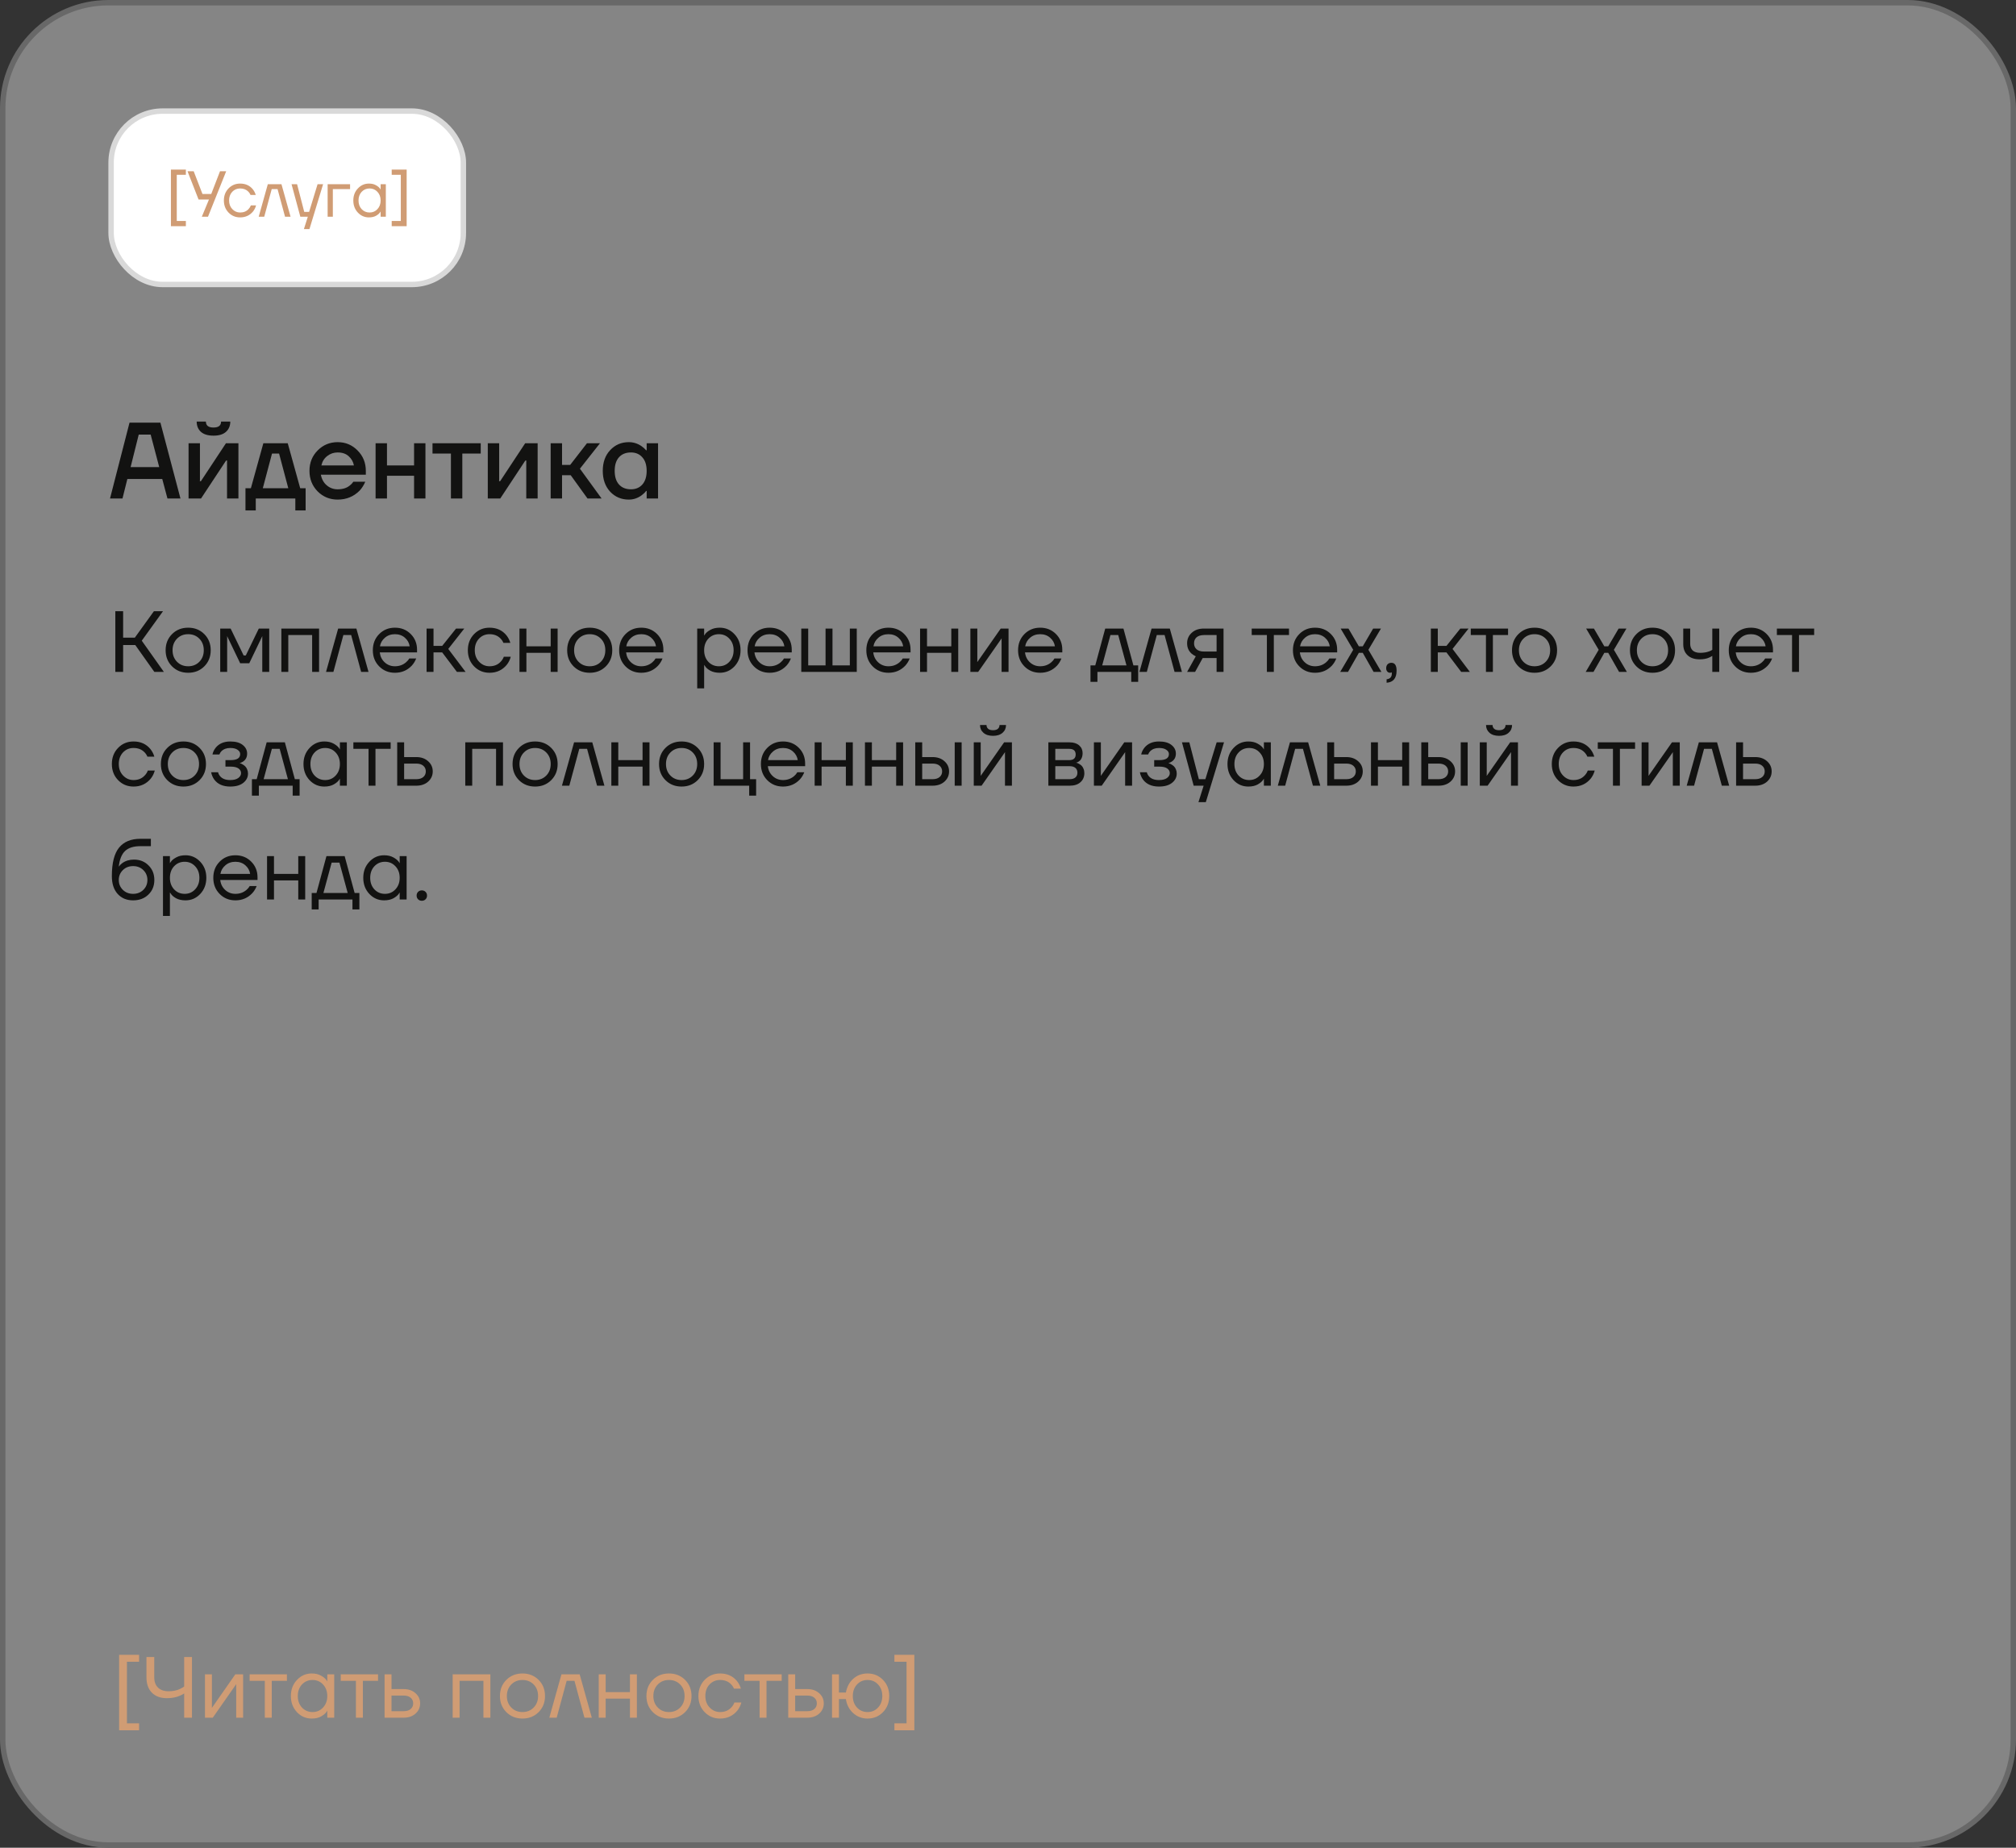
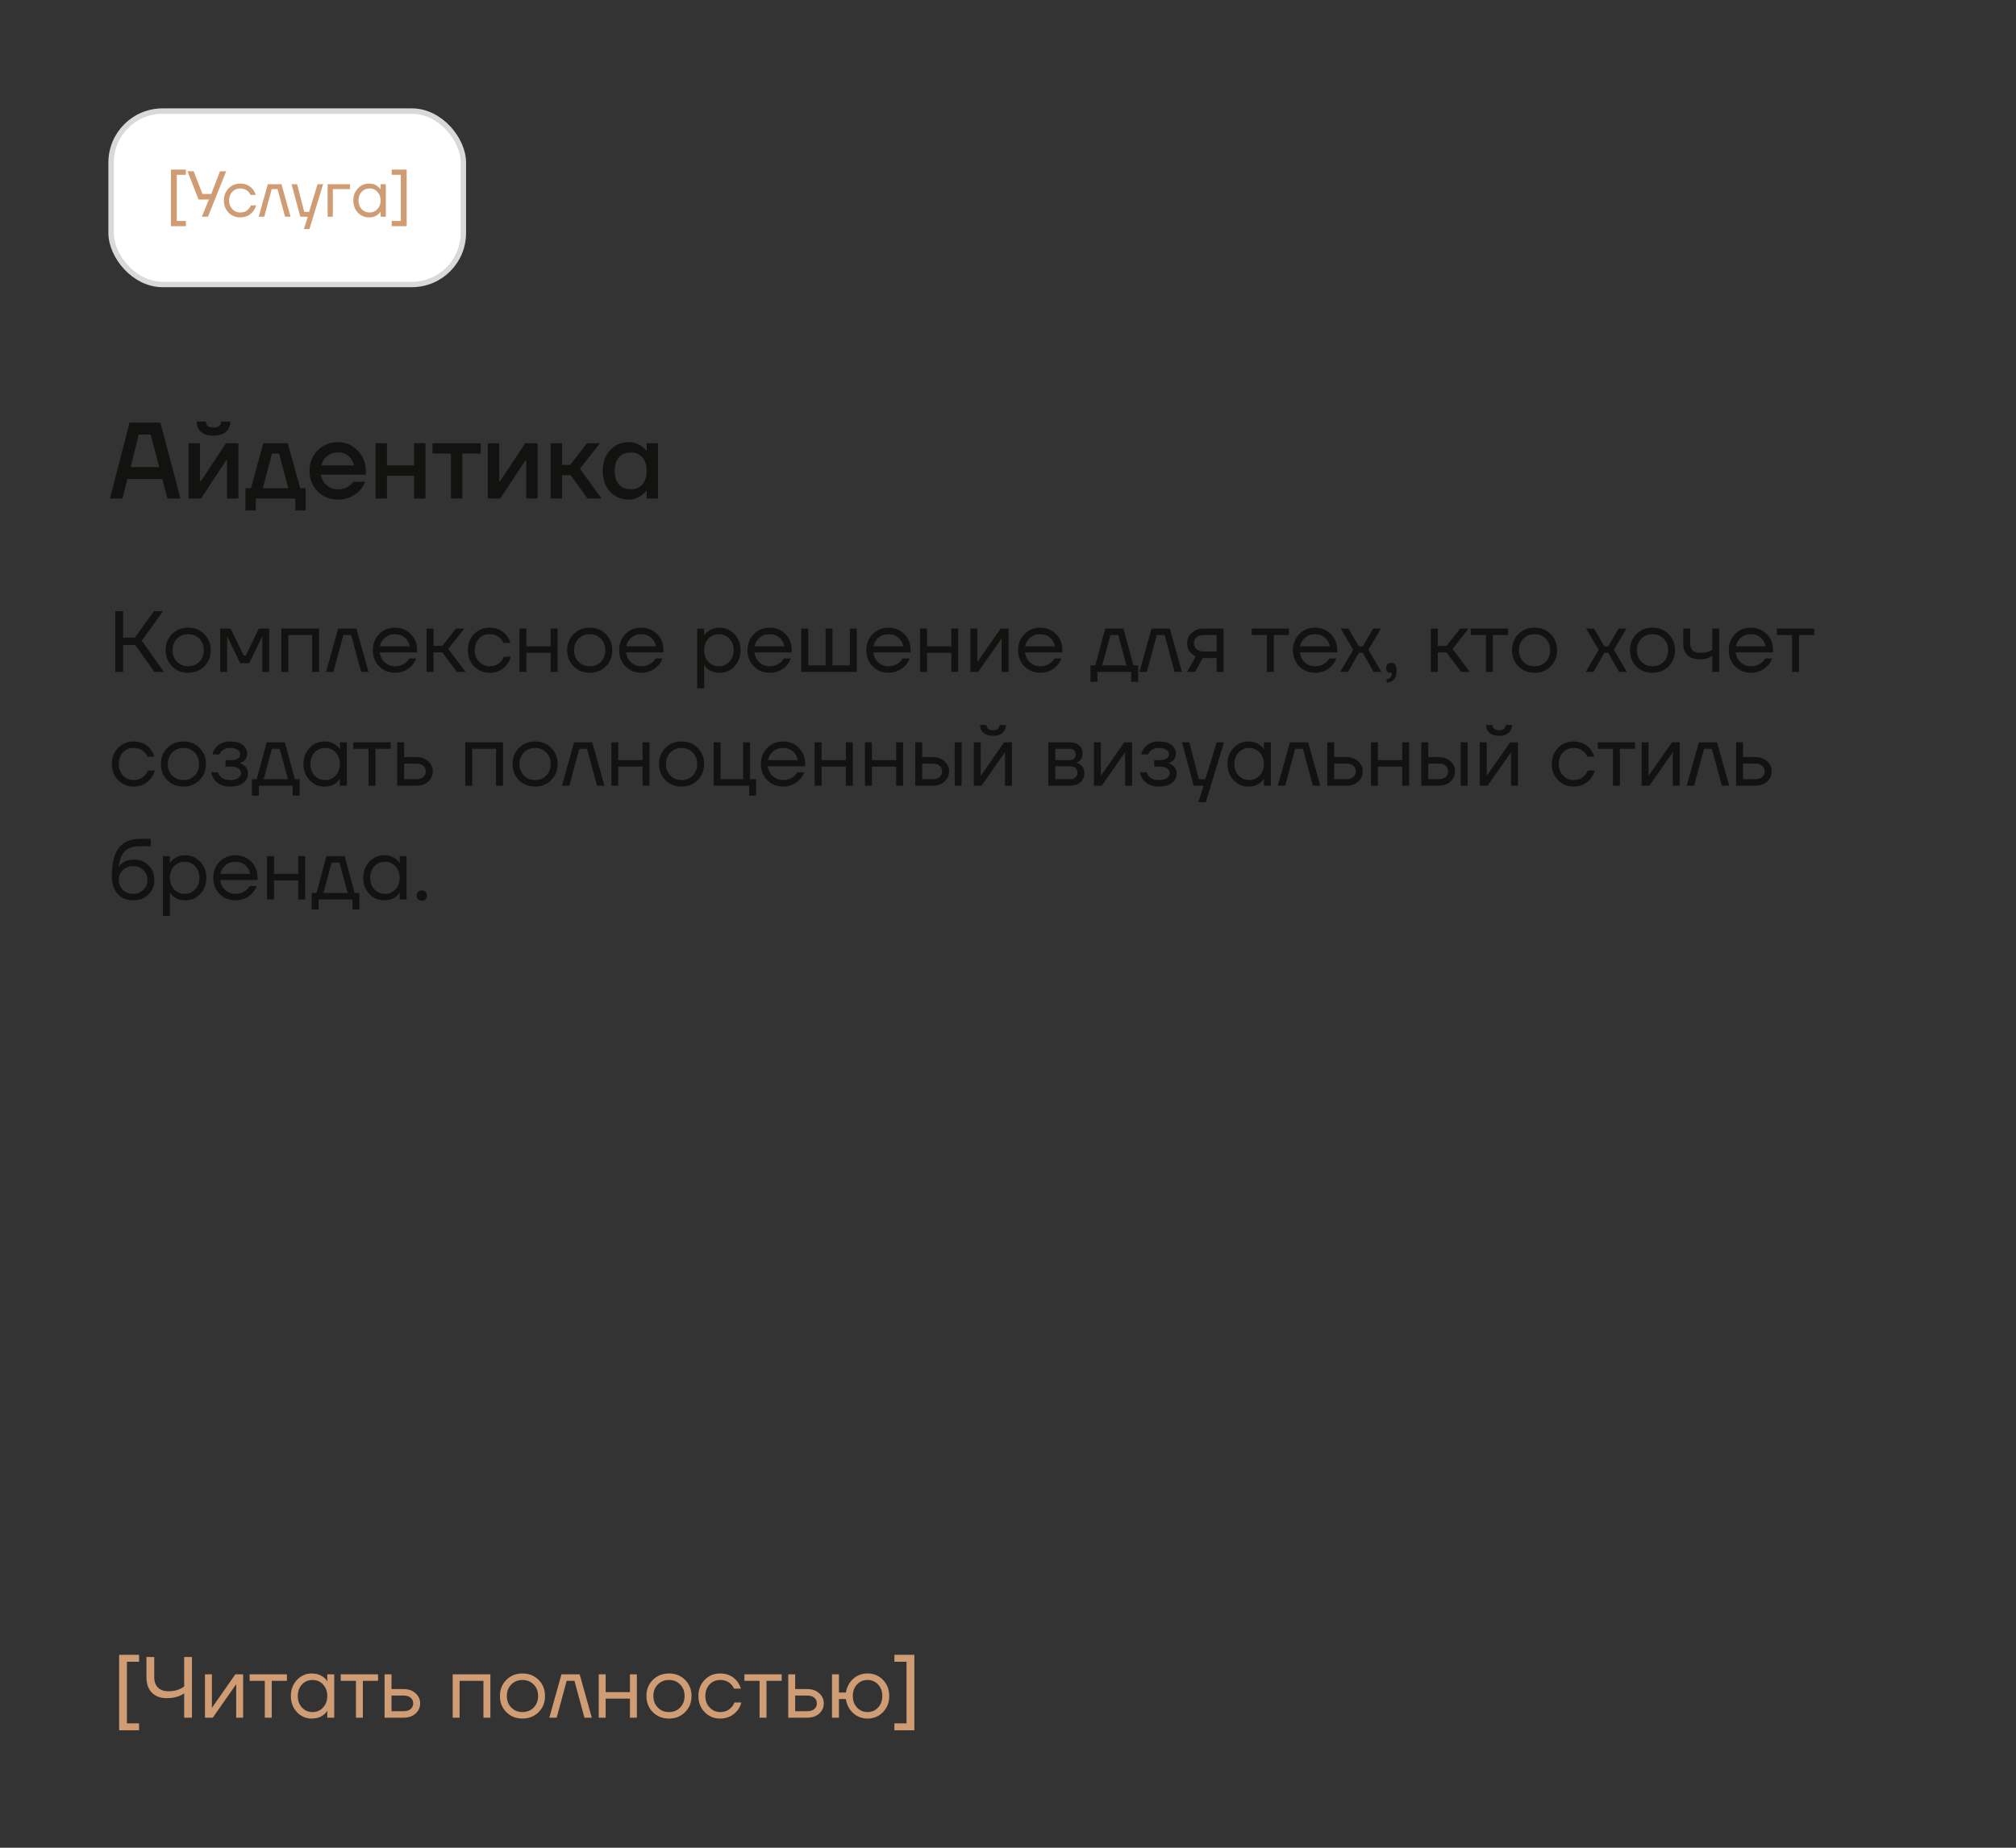
<svg xmlns="http://www.w3.org/2000/svg" width="372" height="341" viewBox="0 0 372 341" fill="none">
  <rect x="0" y="0" width="372" height="341" fill="#333333" stroke="none" />
-   <rect x="0.5" y="0.5" width="371" height="340" rx="19.5" fill="#D9D9D9" fill-opacity="0.5" />
-   <rect x="0.5" y="0.5" width="371" height="340" rx="19.5" stroke="#686868" />
  <rect x="20.5" y="20.5" width="65" height="32" rx="9.5" fill="white" />
  <rect x="20.5" y="20.5" width="65" height="32" rx="9.5" stroke="#D9D9D9" />
  <path d="M31.538 41.74V31.3H34.298V32.26H32.618V40.78H34.298V41.74H31.538ZM34.599 31.6H35.739L37.359 35.8H38.979L40.599 31.6H41.739L38.379 40H37.239L38.559 36.82H36.639L34.599 31.6ZM42.176 39.232C41.6 38.64 41.312 37.896 41.312 37C41.312 36.104 41.6 35.36 42.176 34.768C42.752 34.176 43.464 33.88 44.312 33.88C45.296 33.88 46.076 34.232 46.652 34.936C46.9 35.248 47.08 35.596 47.192 35.98H46.232C46.144 35.764 46.012 35.564 45.836 35.38C45.452 34.98 44.944 34.78 44.312 34.78C43.728 34.78 43.24 34.988 42.848 35.404C42.464 35.82 42.272 36.352 42.272 37C42.272 37.648 42.472 38.18 42.872 38.596C43.272 39.012 43.752 39.22 44.312 39.22C44.968 39.22 45.492 39 45.884 38.56C46.06 38.376 46.196 38.156 46.292 37.9H47.252C47.148 38.308 46.964 38.68 46.7 39.016C46.092 39.752 45.296 40.12 44.312 40.12C43.464 40.12 42.752 39.824 42.176 39.232ZM47.737 40L49.417 34H51.937L53.617 40H52.597L51.217 34.9H50.137L48.757 40H47.737ZM53.799 34H54.819L56.139 39.1H57.039L58.599 34H59.619L57.099 42.28H56.079L56.799 40H55.419L53.799 34ZM60.457 40V34H64.597V34.9H61.417V40H60.457ZM66.035 39.232C65.475 38.632 65.195 37.888 65.195 37C65.195 36.112 65.475 35.372 66.035 34.78C66.595 34.18 67.275 33.88 68.075 33.88C68.579 33.88 69.003 33.976 69.347 34.168C69.699 34.36 69.955 34.568 70.115 34.792L70.223 34.972H70.235V34H71.195V40H70.235V39.04H70.223L70.115 39.208C69.971 39.424 69.723 39.632 69.371 39.832C69.019 40.024 68.587 40.12 68.075 40.12C67.275 40.12 66.595 39.824 66.035 39.232ZM66.731 35.404C66.347 35.82 66.155 36.352 66.155 37C66.155 37.648 66.347 38.18 66.731 38.596C67.123 39.012 67.611 39.22 68.195 39.22C68.779 39.22 69.263 39.012 69.647 38.596C70.039 38.18 70.235 37.648 70.235 37C70.235 36.352 70.039 35.82 69.647 35.404C69.263 34.988 68.779 34.78 68.195 34.78C67.611 34.78 67.123 34.988 66.731 35.404ZM72.279 41.74V40.78H73.959V32.26H72.279V31.3H75.039V41.74H72.279Z" fill="#D09C74" />
  <path d="M20.3 92L23.9 78H29.6L33.3 92H30.9L29.94 88.4H23.5L22.6 92H20.3ZM24.1 86.2H29.38L27.8 80.2H25.6L24.1 86.2ZM34.794 92V81.8H36.894V88.6L36.874 88.8H37.074L41.694 81.8H43.994V92H41.894V85.2L41.914 85H41.714L37.094 92H34.794ZM36.294 77.8H37.994C37.994 78.533 38.46 78.9 39.394 78.9C40.327 78.9 40.794 78.533 40.794 77.8H42.494C42.494 78.587 42.227 79.22 41.694 79.7C41.174 80.167 40.407 80.4 39.394 80.4C38.38 80.4 37.607 80.167 37.074 79.7C36.554 79.22 36.294 78.587 36.294 77.8ZM45.295 94.2V90.1H46.295L48.595 81.8H53.095L55.395 90.1H56.395V94.2H54.495V92H47.195V94.2H45.295ZM48.495 90.1H53.195L51.495 83.7H50.195L48.495 90.1ZM58.604 90.68C57.604 89.653 57.104 88.393 57.104 86.9C57.104 85.407 57.604 84.153 58.604 83.14C59.617 82.113 60.851 81.6 62.304 81.6C63.757 81.6 64.984 82.113 65.984 83.14C66.997 84.153 67.504 85.407 67.504 86.9V87.6H59.204C59.364 88.44 59.731 89.1 60.304 89.58C60.877 90.06 61.544 90.3 62.304 90.3C63.237 90.3 63.984 90.067 64.544 89.6C64.797 89.413 65.017 89.18 65.204 88.9H67.404C67.124 89.553 66.771 90.107 66.344 90.56C65.251 91.653 63.904 92.2 62.304 92.2C60.851 92.2 59.617 91.693 58.604 90.68ZM59.304 85.9H65.304C65.184 85.233 64.864 84.667 64.344 84.2C63.837 83.733 63.157 83.5 62.304 83.5C61.584 83.5 60.944 83.72 60.384 84.16C59.824 84.587 59.464 85.167 59.304 85.9ZM69.305 92V81.8H71.406V85.9H76.406V81.8H78.505V92H76.406V87.8H71.406V92H69.305ZM79.807 83.7V81.8H88.707V83.7H85.307V92H83.207V83.7H79.807ZM90.009 92V81.8H92.109V88.6L92.089 88.8H92.289L96.909 81.8H99.209V92H97.109V85.2L97.129 85H96.929L92.309 92H90.009ZM101.61 92V81.8H103.71V85.8H105.21L108.31 81.8H110.71L107.01 86.5L111.01 92H108.41L105.31 87.7H103.71V92H101.61ZM112.585 90.74C111.678 89.753 111.225 88.473 111.225 86.9C111.225 85.327 111.678 84.053 112.585 83.08C113.505 82.093 114.652 81.6 116.025 81.6C116.892 81.6 117.685 81.853 118.405 82.36C118.712 82.573 118.985 82.82 119.225 83.1H119.325V81.8H121.425V92H119.325V90.6H119.225C119.025 90.88 118.752 91.147 118.405 91.4C117.685 91.933 116.892 92.2 116.025 92.2C114.652 92.2 113.505 91.713 112.585 90.74ZM114.225 84.38C113.692 84.967 113.425 85.807 113.425 86.9C113.425 87.993 113.692 88.833 114.225 89.42C114.758 90.007 115.492 90.3 116.425 90.3C117.305 90.3 118.005 90.007 118.525 89.42C119.058 88.82 119.325 87.98 119.325 86.9C119.325 85.82 119.058 84.987 118.525 84.4C118.005 83.8 117.305 83.5 116.425 83.5C115.492 83.5 114.758 83.793 114.225 84.38Z" fill="#121211" />
  <path d="M21.28 124V112.8H22.72V117.68H24.88L28.4 112.8H30.08L26.16 118.24L30.24 124H28.48L24.96 119.04H22.72V124H21.28ZM31.746 122.976C30.956 122.187 30.562 121.195 30.562 120C30.562 118.805 30.956 117.813 31.746 117.024C32.535 116.235 33.527 115.84 34.722 115.84C35.916 115.84 36.908 116.235 37.698 117.024C38.487 117.813 38.882 118.805 38.882 120C38.882 121.195 38.487 122.187 37.698 122.976C36.908 123.765 35.916 124.16 34.722 124.16C33.527 124.16 32.535 123.765 31.746 122.976ZM32.658 117.872C32.114 118.427 31.842 119.136 31.842 120C31.842 120.864 32.114 121.573 32.658 122.128C33.202 122.683 33.89 122.96 34.722 122.96C35.554 122.96 36.242 122.683 36.786 122.128C37.33 121.573 37.602 120.864 37.602 120C37.602 119.136 37.33 118.427 36.786 117.872C36.242 117.317 35.554 117.04 34.722 117.04C33.89 117.04 33.202 117.317 32.658 117.872ZM40.636 124V116H42.556L44.956 120.96H45.356L47.756 116H49.676V124H48.396V117.6L48.412 117.44H48.38L45.996 122.4H44.316L41.932 117.44H41.9L41.916 117.6V124H40.636ZM51.917 124V116H58.877V124H57.597V117.2H53.197V124H51.917ZM60.16 124L62.4 116H65.76L68 124H66.64L64.8 117.2H63.36L61.52 124H60.16ZM69.964 122.976C69.186 122.187 68.796 121.195 68.796 120C68.796 118.805 69.186 117.813 69.964 117.024C70.743 116.235 71.714 115.84 72.876 115.84C74.039 115.84 75.01 116.229 75.788 117.008C76.567 117.787 76.956 118.757 76.956 119.92V120.4H70.076C70.162 121.147 70.466 121.76 70.988 122.24C71.511 122.72 72.14 122.96 72.876 122.96C73.666 122.96 74.343 122.72 74.908 122.24C75.164 122.027 75.367 121.787 75.516 121.52H76.796C76.604 122.021 76.332 122.464 75.98 122.848C75.148 123.723 74.114 124.16 72.876 124.16C71.714 124.16 70.743 123.765 69.964 122.976ZM70.108 119.28H75.596C75.5 118.651 75.207 118.123 74.716 117.696C74.226 117.259 73.612 117.04 72.876 117.04C72.14 117.04 71.522 117.259 71.02 117.696C70.519 118.123 70.215 118.651 70.108 119.28ZM78.714 124V116H79.994V119.2H81.594L84.154 116H85.674L82.714 119.76L85.914 124H84.314L81.594 120.4H79.994V124H78.714ZM87.48 122.976C86.712 122.187 86.328 121.195 86.328 120C86.328 118.805 86.712 117.813 87.48 117.024C88.248 116.235 89.197 115.84 90.328 115.84C91.639 115.84 92.68 116.309 93.448 117.248C93.778 117.664 94.018 118.128 94.168 118.64H92.888C92.77 118.352 92.594 118.085 92.359 117.84C91.847 117.307 91.17 117.04 90.328 117.04C89.549 117.04 88.898 117.317 88.376 117.872C87.864 118.427 87.608 119.136 87.608 120C87.608 120.864 87.874 121.573 88.407 122.128C88.941 122.683 89.581 122.96 90.328 122.96C91.202 122.96 91.901 122.667 92.424 122.08C92.658 121.835 92.84 121.541 92.968 121.2H94.248C94.109 121.744 93.864 122.24 93.511 122.688C92.701 123.669 91.639 124.16 90.328 124.16C89.197 124.16 88.248 123.765 87.48 122.976ZM95.854 124V116H97.134V119.28H101.614V116H102.894V124H101.614V120.48H97.134V124H95.854ZM105.84 122.976C105.05 122.187 104.656 121.195 104.656 120C104.656 118.805 105.05 117.813 105.84 117.024C106.629 116.235 107.621 115.84 108.816 115.84C110.01 115.84 111.002 116.235 111.792 117.024C112.581 117.813 112.976 118.805 112.976 120C112.976 121.195 112.581 122.187 111.792 122.976C111.002 123.765 110.01 124.16 108.816 124.16C107.621 124.16 106.629 123.765 105.84 122.976ZM106.752 117.872C106.208 118.427 105.936 119.136 105.936 120C105.936 120.864 106.208 121.573 106.752 122.128C107.296 122.683 107.984 122.96 108.816 122.96C109.648 122.96 110.336 122.683 110.88 122.128C111.424 121.573 111.696 120.864 111.696 120C111.696 119.136 111.424 118.427 110.88 117.872C110.336 117.317 109.648 117.04 108.816 117.04C107.984 117.04 107.296 117.317 106.752 117.872ZM115.417 122.976C114.639 122.187 114.249 121.195 114.249 120C114.249 118.805 114.639 117.813 115.417 117.024C116.196 116.235 117.167 115.84 118.329 115.84C119.492 115.84 120.463 116.229 121.241 117.008C122.02 117.787 122.409 118.757 122.409 119.92V120.4H115.529C115.615 121.147 115.919 121.76 116.441 122.24C116.964 122.72 117.593 122.96 118.329 122.96C119.119 122.96 119.796 122.72 120.361 122.24C120.617 122.027 120.82 121.787 120.969 121.52H122.249C122.057 122.021 121.785 122.464 121.433 122.848C120.601 123.723 119.567 124.16 118.329 124.16C117.167 124.16 116.196 123.765 115.417 122.976ZM115.561 119.28H121.049C120.953 118.651 120.66 118.123 120.169 117.696C119.679 117.259 119.065 117.04 118.329 117.04C117.593 117.04 116.975 117.259 116.473 117.696C115.972 118.123 115.668 118.651 115.561 119.28ZM128.651 127.04V116H129.931V117.28H129.947L130.107 117.04C130.289 116.763 130.614 116.496 131.083 116.24C131.553 115.973 132.129 115.84 132.811 115.84C133.878 115.84 134.785 116.24 135.531 117.04C136.278 117.829 136.651 118.816 136.651 120C136.651 121.184 136.278 122.176 135.531 122.976C134.785 123.765 133.878 124.16 132.811 124.16C132.129 124.16 131.547 124.032 131.067 123.776C130.598 123.509 130.278 123.232 130.107 122.944L129.947 122.72H129.931V127.04H128.651ZM130.699 117.872C130.187 118.427 129.931 119.136 129.931 120C129.931 120.864 130.187 121.573 130.699 122.128C131.222 122.683 131.873 122.96 132.651 122.96C133.43 122.96 134.075 122.683 134.587 122.128C135.11 121.573 135.371 120.864 135.371 120C135.371 119.136 135.11 118.427 134.587 117.872C134.075 117.317 133.43 117.04 132.651 117.04C131.873 117.04 131.222 117.317 130.699 117.872ZM139.105 122.976C138.326 122.187 137.937 121.195 137.937 120C137.937 118.805 138.326 117.813 139.105 117.024C139.884 116.235 140.854 115.84 142.017 115.84C143.18 115.84 144.15 116.229 144.929 117.008C145.708 117.787 146.097 118.757 146.097 119.92V120.4H139.217C139.302 121.147 139.606 121.76 140.129 122.24C140.652 122.72 141.281 122.96 142.017 122.96C142.806 122.96 143.484 122.72 144.049 122.24C144.305 122.027 144.508 121.787 144.657 121.52H145.937C145.745 122.021 145.473 122.464 145.121 122.848C144.289 123.723 143.254 124.16 142.017 124.16C140.854 124.16 139.884 123.765 139.105 122.976ZM139.249 119.28H144.737C144.641 118.651 144.348 118.123 143.857 117.696C143.366 117.259 142.753 117.04 142.017 117.04C141.281 117.04 140.662 117.259 140.161 117.696C139.66 118.123 139.356 118.651 139.249 119.28ZM147.854 124V116H149.134V122.8H152.334V116H153.614V122.8H156.814V116H158.094V124H147.854ZM161.027 122.976C160.248 122.187 159.859 121.195 159.859 120C159.859 118.805 160.248 117.813 161.027 117.024C161.805 116.235 162.776 115.84 163.939 115.84C165.101 115.84 166.072 116.229 166.851 117.008C167.629 117.787 168.019 118.757 168.019 119.92V120.4H161.139C161.224 121.147 161.528 121.76 162.051 122.24C162.573 122.72 163.203 122.96 163.939 122.96C164.728 122.96 165.405 122.72 165.971 122.24C166.227 122.027 166.429 121.787 166.579 121.52H167.859C167.667 122.021 167.395 122.464 167.043 122.848C166.211 123.723 165.176 124.16 163.939 124.16C162.776 124.16 161.805 123.765 161.027 122.976ZM161.171 119.28H166.659C166.563 118.651 166.269 118.123 165.779 117.696C165.288 117.259 164.675 117.04 163.939 117.04C163.203 117.04 162.584 117.259 162.083 117.696C161.581 118.123 161.277 118.651 161.171 119.28ZM169.776 124V116H171.056V119.28H175.536V116H176.816V124H175.536V120.48H171.056V124H169.776ZM179.058 124V116H180.338V122L180.322 122.16H180.354L184.658 116H186.098V124H184.818V118L184.834 117.84H184.802L180.498 124H179.058ZM189.027 122.976C188.248 122.187 187.859 121.195 187.859 120C187.859 118.805 188.248 117.813 189.027 117.024C189.805 116.235 190.776 115.84 191.939 115.84C193.101 115.84 194.072 116.229 194.851 117.008C195.629 117.787 196.019 118.757 196.019 119.92V120.4H189.139C189.224 121.147 189.528 121.76 190.051 122.24C190.573 122.72 191.203 122.96 191.939 122.96C192.728 122.96 193.405 122.72 193.971 122.24C194.227 122.027 194.429 121.787 194.579 121.52H195.859C195.667 122.021 195.395 122.464 195.043 122.848C194.211 123.723 193.176 124.16 191.939 124.16C190.776 124.16 189.805 123.765 189.027 122.976ZM189.171 119.28H194.659C194.563 118.651 194.269 118.123 193.779 117.696C193.288 117.259 192.675 117.04 191.939 117.04C191.203 117.04 190.584 117.259 190.083 117.696C189.581 118.123 189.277 118.651 189.171 119.28ZM201.221 125.84V122.8H202.101L203.941 116H207.301L209.141 122.8H210.021V125.84H208.741V124H202.501V125.84H201.221ZM203.381 122.8H207.861L206.341 117.2H204.901L203.381 122.8ZM210.254 124L212.494 116H215.854L218.094 124H216.734L214.894 117.2H213.454L211.614 124H210.254ZM219.05 124L220.65 121.12C220.383 121.003 220.117 120.832 219.85 120.608C219.317 120.117 219.05 119.488 219.05 118.72C219.05 117.941 219.333 117.296 219.898 116.784C220.463 116.261 221.215 116 222.154 116H225.77V124H224.49V121.44H221.93L220.522 124H219.05ZM220.794 117.616C220.485 117.893 220.33 118.261 220.33 118.72C220.33 119.179 220.485 119.547 220.794 119.824C221.114 120.101 221.573 120.24 222.17 120.24H224.49V117.2H222.17C221.573 117.2 221.114 117.339 220.794 117.616ZM230.971 117.2V116H237.851V117.2H235.051V124H233.771V117.2H230.971ZM239.746 122.976C238.967 122.187 238.578 121.195 238.578 120C238.578 118.805 238.967 117.813 239.746 117.024C240.524 116.235 241.495 115.84 242.658 115.84C243.82 115.84 244.791 116.229 245.57 117.008C246.348 117.787 246.738 118.757 246.738 119.92V120.4H239.858C239.943 121.147 240.247 121.76 240.77 122.24C241.292 122.72 241.922 122.96 242.658 122.96C243.447 122.96 244.124 122.72 244.69 122.24C244.946 122.027 245.148 121.787 245.298 121.52H246.578C246.386 122.021 246.114 122.464 245.762 122.848C244.93 123.723 243.895 124.16 242.658 124.16C241.495 124.16 240.524 123.765 239.746 122.976ZM239.89 119.28H245.378C245.282 118.651 244.988 118.123 244.498 117.696C244.007 117.259 243.394 117.04 242.658 117.04C241.922 117.04 241.303 117.259 240.802 117.696C240.3 118.123 239.996 118.651 239.89 119.28ZM247.301 124L249.701 119.92L247.381 116H248.821L250.741 119.28H251.461L253.381 116H254.821L252.501 119.92L254.901 124H253.461L251.461 120.48H250.741L248.741 124H247.301ZM255.783 123.328C255.783 123.019 255.868 122.773 256.039 122.592C256.22 122.411 256.455 122.32 256.743 122.32C257.383 122.32 257.703 122.8 257.703 123.76C257.703 125.168 257.089 125.915 255.863 126V125.36C256.503 125.285 256.823 124.939 256.823 124.32V124.08L256.727 124.128C256.62 124.149 256.545 124.16 256.503 124.16C256.3 124.16 256.129 124.085 255.991 123.936C255.852 123.776 255.783 123.573 255.783 123.328ZM264.026 124V116H265.306V119.2H266.906L269.466 116H270.986L268.026 119.76L271.226 124H269.626L266.906 120.4H265.306V124H264.026ZM271.393 117.2V116H278.273V117.2H275.473V124H274.193V117.2H271.393ZM280.183 122.976C279.394 122.187 278.999 121.195 278.999 120C278.999 118.805 279.394 117.813 280.183 117.024C280.973 116.235 281.965 115.84 283.159 115.84C284.354 115.84 285.346 116.235 286.135 117.024C286.925 117.813 287.319 118.805 287.319 120C287.319 121.195 286.925 122.187 286.135 122.976C285.346 123.765 284.354 124.16 283.159 124.16C281.965 124.16 280.973 123.765 280.183 122.976ZM281.095 117.872C280.551 118.427 280.279 119.136 280.279 120C280.279 120.864 280.551 121.573 281.095 122.128C281.639 122.683 282.327 122.96 283.159 122.96C283.991 122.96 284.679 122.683 285.223 122.128C285.767 121.573 286.039 120.864 286.039 120C286.039 119.136 285.767 118.427 285.223 117.872C284.679 117.317 283.991 117.04 283.159 117.04C282.327 117.04 281.639 117.317 281.095 117.872ZM292.598 124L294.998 119.92L292.678 116H294.118L296.038 119.28H296.758L298.678 116H300.118L297.798 119.92L300.198 124H298.758L296.758 120.48H296.038L294.038 124H292.598ZM301.949 122.976C301.16 122.187 300.765 121.195 300.765 120C300.765 118.805 301.16 117.813 301.949 117.024C302.738 116.235 303.73 115.84 304.925 115.84C306.12 115.84 307.112 116.235 307.901 117.024C308.69 117.813 309.085 118.805 309.085 120C309.085 121.195 308.69 122.187 307.901 122.976C307.112 123.765 306.12 124.16 304.925 124.16C303.73 124.16 302.738 123.765 301.949 122.976ZM302.861 117.872C302.317 118.427 302.045 119.136 302.045 120C302.045 120.864 302.317 121.573 302.861 122.128C303.405 122.683 304.093 122.96 304.925 122.96C305.757 122.96 306.445 122.683 306.989 122.128C307.533 121.573 307.805 120.864 307.805 120C307.805 119.136 307.533 118.427 306.989 117.872C306.445 117.317 305.757 117.04 304.925 117.04C304.093 117.04 303.405 117.317 302.861 117.872ZM310.599 118.88V116H311.879V118.8C311.879 119.333 312.033 119.749 312.343 120.048C312.663 120.336 313.121 120.48 313.719 120.48C314.348 120.48 314.903 120.389 315.383 120.208C315.607 120.133 315.799 120.037 315.959 119.92V116H317.239V124H315.959V121.04C315.745 121.179 315.548 121.285 315.367 121.36C314.897 121.573 314.321 121.68 313.639 121.68C312.679 121.68 311.932 121.429 311.399 120.928C310.865 120.427 310.599 119.744 310.599 118.88ZM320.167 122.976C319.389 122.187 318.999 121.195 318.999 120C318.999 118.805 319.389 117.813 320.167 117.024C320.946 116.235 321.917 115.84 323.079 115.84C324.242 115.84 325.213 116.229 325.991 117.008C326.77 117.787 327.159 118.757 327.159 119.92V120.4H320.279C320.365 121.147 320.669 121.76 321.191 122.24C321.714 122.72 322.343 122.96 323.079 122.96C323.869 122.96 324.546 122.72 325.111 122.24C325.367 122.027 325.57 121.787 325.719 121.52H326.999C326.807 122.021 326.535 122.464 326.183 122.848C325.351 123.723 324.317 124.16 323.079 124.16C321.917 124.16 320.946 123.765 320.167 122.976ZM320.311 119.28H325.799C325.703 118.651 325.41 118.123 324.919 117.696C324.429 117.259 323.815 117.04 323.079 117.04C322.343 117.04 321.725 117.259 321.223 117.696C320.722 118.123 320.418 118.651 320.311 119.28ZM327.877 117.2V116H334.757V117.2H331.957V124H330.677V117.2H327.877ZM21.792 143.976C21.024 143.187 20.64 142.195 20.64 141C20.64 139.805 21.024 138.813 21.792 138.024C22.56 137.235 23.509 136.84 24.64 136.84C25.952 136.84 26.992 137.309 27.76 138.248C28.091 138.664 28.331 139.128 28.48 139.64H27.2C27.083 139.352 26.907 139.085 26.672 138.84C26.16 138.307 25.483 138.04 24.64 138.04C23.861 138.04 23.211 138.317 22.688 138.872C22.176 139.427 21.92 140.136 21.92 141C21.92 141.864 22.187 142.573 22.72 143.128C23.253 143.683 23.893 143.96 24.64 143.96C25.515 143.96 26.213 143.667 26.736 143.08C26.971 142.835 27.152 142.541 27.28 142.2H28.56C28.421 142.744 28.176 143.24 27.824 143.688C27.013 144.669 25.952 145.16 24.64 145.16C23.509 145.16 22.56 144.765 21.792 143.976ZM30.871 143.976C30.081 143.187 29.687 142.195 29.687 141C29.687 139.805 30.081 138.813 30.871 138.024C31.66 137.235 32.652 136.84 33.847 136.84C35.041 136.84 36.033 137.235 36.823 138.024C37.612 138.813 38.007 139.805 38.007 141C38.007 142.195 37.612 143.187 36.823 143.976C36.033 144.765 35.041 145.16 33.847 145.16C32.652 145.16 31.66 144.765 30.871 143.976ZM31.783 138.872C31.239 139.427 30.967 140.136 30.967 141C30.967 141.864 31.239 142.573 31.783 143.128C32.327 143.683 33.015 143.96 33.847 143.96C34.679 143.96 35.367 143.683 35.911 143.128C36.455 142.573 36.727 141.864 36.727 141C36.727 140.136 36.455 139.427 35.911 138.872C35.367 138.317 34.679 138.04 33.847 138.04C33.015 138.04 32.327 138.317 31.783 138.872ZM38.961 142.52H40.241C40.305 142.787 40.427 143.027 40.609 143.24C41.003 143.72 41.627 143.96 42.481 143.96C43.121 143.96 43.611 143.837 43.953 143.592C44.305 143.336 44.481 143.032 44.481 142.68C44.481 142.328 44.321 142.04 44.001 141.816C43.681 141.592 43.201 141.48 42.561 141.48H41.601V140.28H42.561C43.734 140.28 44.321 139.907 44.321 139.16C44.321 138.851 44.161 138.589 43.841 138.376C43.531 138.152 43.078 138.04 42.481 138.04C41.798 138.04 41.254 138.243 40.849 138.648C40.699 138.797 40.577 138.995 40.481 139.24H39.201C39.297 138.803 39.483 138.403 39.761 138.04C40.39 137.24 41.297 136.84 42.481 136.84C43.483 136.84 44.251 137.053 44.785 137.48C45.329 137.907 45.601 138.44 45.601 139.08C45.601 139.944 45.158 140.525 44.273 140.824L44.241 140.84V140.856C44.273 140.856 44.337 140.872 44.433 140.904C44.529 140.936 44.651 141 44.801 141.096C44.961 141.181 45.11 141.293 45.249 141.432C45.387 141.56 45.505 141.741 45.601 141.976C45.707 142.211 45.761 142.472 45.761 142.76C45.761 143.443 45.473 144.013 44.897 144.472C44.321 144.931 43.515 145.16 42.481 145.16C41.147 145.16 40.161 144.723 39.521 143.848C39.243 143.453 39.057 143.011 38.961 142.52ZM46.486 146.84V143.8H47.366L49.206 137H52.566L54.406 143.8H55.286V146.84H54.006V145H47.766V146.84H46.486ZM48.646 143.8H53.126L51.606 138.2H50.166L48.646 143.8ZM57.119 143.976C56.373 143.176 55.999 142.184 55.999 141C55.999 139.816 56.373 138.829 57.119 138.04C57.866 137.24 58.773 136.84 59.839 136.84C60.511 136.84 61.077 136.968 61.535 137.224C62.005 137.48 62.346 137.757 62.559 138.056L62.703 138.296H62.719V137H63.999V145H62.719V143.72H62.703L62.559 143.944C62.367 144.232 62.037 144.509 61.567 144.776C61.098 145.032 60.522 145.16 59.839 145.16C58.773 145.16 57.866 144.765 57.119 143.976ZM58.047 138.872C57.535 139.427 57.279 140.136 57.279 141C57.279 141.864 57.535 142.573 58.047 143.128C58.57 143.683 59.221 143.96 59.999 143.96C60.778 143.96 61.423 143.683 61.935 143.128C62.458 142.573 62.719 141.864 62.719 141C62.719 140.136 62.458 139.427 61.935 138.872C61.423 138.317 60.778 138.04 59.999 138.04C59.221 138.04 58.57 138.317 58.047 138.872ZM65.205 138.2V137H72.085V138.2H69.285V145H68.005V138.2H65.205ZM73.292 145V137H74.572V139.72H76.812C77.708 139.72 78.439 139.976 79.004 140.488C79.569 140.989 79.852 141.613 79.852 142.36C79.852 143.107 79.569 143.736 79.004 144.248C78.439 144.749 77.708 145 76.812 145H73.292ZM74.572 143.8H76.812C77.367 143.8 77.799 143.667 78.108 143.4C78.417 143.133 78.572 142.787 78.572 142.36C78.572 141.933 78.417 141.587 78.108 141.32C77.799 141.053 77.367 140.92 76.812 140.92H74.572V143.8ZM85.854 145V137H92.814V145H91.534V138.2H87.134V145H85.854ZM95.761 143.976C94.972 143.187 94.578 142.195 94.578 141C94.578 139.805 94.972 138.813 95.761 138.024C96.551 137.235 97.543 136.84 98.737 136.84C99.932 136.84 100.924 137.235 101.714 138.024C102.503 138.813 102.898 139.805 102.898 141C102.898 142.195 102.503 143.187 101.714 143.976C100.924 144.765 99.932 145.16 98.737 145.16C97.543 145.16 96.551 144.765 95.761 143.976ZM96.674 138.872C96.129 139.427 95.858 140.136 95.858 141C95.858 141.864 96.129 142.573 96.674 143.128C97.218 143.683 97.906 143.96 98.737 143.96C99.57 143.96 100.258 143.683 100.802 143.128C101.346 142.573 101.618 141.864 101.618 141C101.618 140.136 101.346 139.427 100.802 138.872C100.258 138.317 99.57 138.04 98.737 138.04C97.906 138.04 97.218 138.317 96.674 138.872ZM103.691 145L105.931 137H109.291L111.531 145H110.171L108.331 138.2H106.891L105.051 145H103.691ZM112.808 145V137H114.088V140.28H118.568V137H119.848V145H118.568V141.48H114.088V145H112.808ZM122.793 143.976C122.003 143.187 121.609 142.195 121.609 141C121.609 139.805 122.003 138.813 122.793 138.024C123.582 137.235 124.574 136.84 125.769 136.84C126.963 136.84 127.955 137.235 128.745 138.024C129.534 138.813 129.929 139.805 129.929 141C129.929 142.195 129.534 143.187 128.745 143.976C127.955 144.765 126.963 145.16 125.769 145.16C124.574 145.16 123.582 144.765 122.793 143.976ZM123.705 138.872C123.161 139.427 122.889 140.136 122.889 141C122.889 141.864 123.161 142.573 123.705 143.128C124.249 143.683 124.937 143.96 125.769 143.96C126.601 143.96 127.289 143.683 127.833 143.128C128.377 142.573 128.649 141.864 128.649 141C128.649 140.136 128.377 139.427 127.833 138.872C127.289 138.317 126.601 138.04 125.769 138.04C124.937 138.04 124.249 138.317 123.705 138.872ZM131.683 145V137H132.963V143.8H137.123V137H138.403V143.8H139.523V146.84H138.243V145H131.683ZM141.574 143.976C140.795 143.187 140.406 142.195 140.406 141C140.406 139.805 140.795 138.813 141.574 138.024C142.352 137.235 143.323 136.84 144.486 136.84C145.648 136.84 146.619 137.229 147.398 138.008C148.176 138.787 148.566 139.757 148.566 140.92V141.4H141.686C141.771 142.147 142.075 142.76 142.598 143.24C143.12 143.72 143.75 143.96 144.486 143.96C145.275 143.96 145.952 143.72 146.518 143.24C146.774 143.027 146.976 142.787 147.126 142.52H148.406C148.214 143.021 147.942 143.464 147.59 143.848C146.758 144.723 145.723 145.16 144.486 145.16C143.323 145.16 142.352 144.765 141.574 143.976ZM141.718 140.28H147.206C147.11 139.651 146.816 139.123 146.326 138.696C145.835 138.259 145.222 138.04 144.486 138.04C143.75 138.04 143.131 138.259 142.63 138.696C142.128 139.123 141.824 139.651 141.718 140.28ZM150.323 145V137H151.603V140.28H156.083V137H157.363V145H156.083V141.48H151.603V145H150.323ZM159.604 145V137H160.884V140.28H165.364V137H166.644V145H165.364V141.48H160.884V145H159.604ZM176.166 145V137H177.446V145H176.166ZM168.886 145V137H170.166V139.72H172.086C172.982 139.72 173.712 139.976 174.278 140.488C174.843 140.989 175.126 141.613 175.126 142.36C175.126 143.107 174.843 143.736 174.278 144.248C173.712 144.749 172.982 145 172.086 145H168.886ZM170.166 143.8H172.086C172.64 143.8 173.072 143.667 173.382 143.4C173.691 143.133 173.846 142.787 173.846 142.36C173.846 141.933 173.691 141.587 173.382 141.32C173.072 141.053 172.64 140.92 172.086 140.92H170.166V143.8ZM179.683 145V137H180.963V143L180.947 143.16H180.979L185.283 137H186.723V145H185.443V139L185.459 138.84H185.427L181.123 145H179.683ZM180.835 133.8H182.035C182.035 134.088 182.136 134.323 182.339 134.504C182.541 134.675 182.84 134.76 183.235 134.76C183.629 134.76 183.928 134.675 184.131 134.504C184.333 134.323 184.435 134.088 184.435 133.8H185.635C185.635 134.387 185.421 134.867 184.995 135.24C184.568 135.613 183.981 135.8 183.235 135.8C182.488 135.8 181.901 135.613 181.475 135.24C181.048 134.867 180.835 134.387 180.835 133.8ZM193.448 145V137H197.368C198.115 137 198.701 137.187 199.128 137.56C199.555 137.933 199.768 138.413 199.768 139C199.768 139.267 199.731 139.512 199.656 139.736C199.581 139.949 199.491 140.12 199.384 140.248C199.277 140.365 199.16 140.467 199.032 140.552C198.915 140.627 198.813 140.68 198.728 140.712C198.653 140.733 198.6 140.744 198.568 140.744V140.76C198.6 140.76 198.664 140.776 198.76 140.808C198.856 140.829 198.979 140.888 199.128 140.984C199.288 141.069 199.437 141.176 199.576 141.304C199.715 141.432 199.832 141.619 199.928 141.864C200.035 142.109 200.088 142.381 200.088 142.68C200.088 143.373 199.848 143.933 199.368 144.36C198.899 144.787 198.237 145 197.384 145H193.448ZM194.728 140.28H197.288C198.088 140.28 198.488 139.933 198.488 139.24C198.488 138.547 198.088 138.2 197.288 138.2H194.728V140.28ZM194.728 143.8H197.368C197.837 143.8 198.195 143.693 198.44 143.48C198.685 143.267 198.808 142.973 198.808 142.6C198.808 142.227 198.685 141.933 198.44 141.72C198.195 141.507 197.837 141.4 197.368 141.4H194.728V143.8ZM201.854 145V137H203.134V143L203.118 143.16H203.15L207.454 137H208.894V145H207.614V139L207.63 138.84H207.598L203.294 145H201.854ZM210.336 142.52H211.616C211.68 142.787 211.802 143.027 211.984 143.24C212.378 143.72 213.002 143.96 213.856 143.96C214.496 143.96 214.986 143.837 215.328 143.592C215.68 143.336 215.856 143.032 215.856 142.68C215.856 142.328 215.696 142.04 215.376 141.816C215.056 141.592 214.576 141.48 213.936 141.48H212.976V140.28H213.936C215.109 140.28 215.696 139.907 215.696 139.16C215.696 138.851 215.536 138.589 215.216 138.376C214.906 138.152 214.453 138.04 213.856 138.04C213.173 138.04 212.629 138.243 212.224 138.648C212.074 138.797 211.952 138.995 211.856 139.24H210.576C210.672 138.803 210.858 138.403 211.136 138.04C211.765 137.24 212.672 136.84 213.856 136.84C214.858 136.84 215.626 137.053 216.16 137.48C216.704 137.907 216.976 138.44 216.976 139.08C216.976 139.944 216.533 140.525 215.648 140.824L215.616 140.84V140.856C215.648 140.856 215.712 140.872 215.808 140.904C215.904 140.936 216.026 141 216.176 141.096C216.336 141.181 216.485 141.293 216.624 141.432C216.762 141.56 216.88 141.741 216.976 141.976C217.082 142.211 217.136 142.472 217.136 142.76C217.136 143.443 216.848 144.013 216.272 144.472C215.696 144.931 214.89 145.16 213.856 145.16C212.522 145.16 211.536 144.723 210.896 143.848C210.618 143.453 210.432 143.011 210.336 142.52ZM218.101 137H219.461L221.221 143.8H222.421L224.501 137H225.861L222.501 148.04H221.141L222.101 145H220.261L218.101 137ZM227.619 143.976C226.873 143.176 226.499 142.184 226.499 141C226.499 139.816 226.873 138.829 227.619 138.04C228.366 137.24 229.273 136.84 230.339 136.84C231.011 136.84 231.577 136.968 232.035 137.224C232.505 137.48 232.846 137.757 233.059 138.056L233.203 138.296H233.219V137H234.499V145H233.219V143.72H233.203L233.059 143.944C232.867 144.232 232.537 144.509 232.067 144.776C231.598 145.032 231.022 145.16 230.339 145.16C229.273 145.16 228.366 144.765 227.619 143.976ZM228.547 138.872C228.035 139.427 227.779 140.136 227.779 141C227.779 141.864 228.035 142.573 228.547 143.128C229.07 143.683 229.721 143.96 230.499 143.96C231.278 143.96 231.923 143.683 232.435 143.128C232.958 142.573 233.219 141.864 233.219 141C233.219 140.136 232.958 139.427 232.435 138.872C231.923 138.317 231.278 138.04 230.499 138.04C229.721 138.04 229.07 138.317 228.547 138.872ZM235.785 145L238.025 137H241.385L243.625 145H242.265L240.425 138.2H238.985L237.145 145H235.785ZM244.901 145V137H246.181V139.72H248.421C249.317 139.72 250.048 139.976 250.613 140.488C251.179 140.989 251.461 141.613 251.461 142.36C251.461 143.107 251.179 143.736 250.613 144.248C250.048 144.749 249.317 145 248.421 145H244.901ZM246.181 143.8H248.421C248.976 143.8 249.408 143.667 249.717 143.4C250.027 143.133 250.181 142.787 250.181 142.36C250.181 141.933 250.027 141.587 249.717 141.32C249.408 141.053 248.976 140.92 248.421 140.92H246.181V143.8ZM252.979 145V137H254.259V140.28H258.739V137H260.019V145H258.739V141.48H254.259V145H252.979ZM269.541 145V137H270.821V145H269.541ZM262.261 145V137H263.541V139.72H265.461C266.357 139.72 267.087 139.976 267.653 140.488C268.218 140.989 268.501 141.613 268.501 142.36C268.501 143.107 268.218 143.736 267.653 144.248C267.087 144.749 266.357 145 265.461 145H262.261ZM263.541 143.8H265.461C266.015 143.8 266.447 143.667 266.757 143.4C267.066 143.133 267.221 142.787 267.221 142.36C267.221 141.933 267.066 141.587 266.757 141.32C266.447 141.053 266.015 140.92 265.461 140.92H263.541V143.8ZM273.058 145V137H274.338V143L274.322 143.16H274.354L278.658 137H280.098V145H278.818V139L278.834 138.84H278.802L274.498 145H273.058ZM274.21 133.8H275.41C275.41 134.088 275.511 134.323 275.714 134.504C275.916 134.675 276.215 134.76 276.61 134.76C277.004 134.76 277.303 134.675 277.506 134.504C277.708 134.323 277.81 134.088 277.81 133.8H279.01C279.01 134.387 278.796 134.867 278.37 135.24C277.943 135.613 277.356 135.8 276.61 135.8C275.863 135.8 275.276 135.613 274.85 135.24C274.423 134.867 274.21 134.387 274.21 133.8ZM287.495 143.976C286.727 143.187 286.343 142.195 286.343 141C286.343 139.805 286.727 138.813 287.495 138.024C288.263 137.235 289.212 136.84 290.343 136.84C291.655 136.84 292.695 137.309 293.463 138.248C293.794 138.664 294.034 139.128 294.183 139.64H292.903C292.786 139.352 292.61 139.085 292.375 138.84C291.863 138.307 291.186 138.04 290.343 138.04C289.564 138.04 288.914 138.317 288.391 138.872C287.879 139.427 287.623 140.136 287.623 141C287.623 141.864 287.89 142.573 288.423 143.128C288.956 143.683 289.596 143.96 290.343 143.96C291.218 143.96 291.916 143.667 292.439 143.08C292.674 142.835 292.855 142.541 292.983 142.2H294.263C294.124 142.744 293.879 143.24 293.527 143.688C292.716 144.669 291.655 145.16 290.343 145.16C289.212 145.16 288.263 144.765 287.495 143.976ZM294.83 138.2V137H301.71V138.2H298.91V145H297.63V138.2H294.83ZM302.917 145V137H304.197V143L304.181 143.16H304.213L308.517 137H309.957V145H308.677V139L308.693 138.84H308.661L304.357 145H302.917ZM311.238 145L313.478 137H316.838L319.078 145H317.718L315.878 138.2H314.438L312.598 145H311.238ZM320.354 145V137H321.634V139.72H323.874C324.77 139.72 325.501 139.976 326.066 140.488C326.632 140.989 326.914 141.613 326.914 142.36C326.914 143.107 326.632 143.736 326.066 144.248C325.501 144.749 324.77 145 323.874 145H320.354ZM321.634 143.8H323.874C324.429 143.8 324.861 143.667 325.17 143.4C325.48 143.133 325.634 142.787 325.634 142.36C325.634 141.933 325.48 141.587 325.17 141.32C324.861 141.053 324.429 140.92 323.874 140.92H321.634V143.8ZM20.64 161.68C20.64 159.269 21.083 157.52 21.968 156.432C22.853 155.344 24.171 154.8 25.92 154.8H27.84V156.16H25.92C24.651 156.16 23.701 156.459 23.072 157.056C22.453 157.643 22.069 158.597 21.92 159.92H21.936C22.096 159.685 22.309 159.472 22.576 159.28C23.173 158.853 23.888 158.64 24.72 158.64C25.808 158.64 26.704 158.997 27.408 159.712C28.123 160.416 28.48 161.312 28.48 162.4C28.48 163.499 28.112 164.4 27.376 165.104C26.651 165.808 25.712 166.16 24.56 166.16C23.376 166.16 22.427 165.765 21.712 164.976C20.997 164.187 20.64 163.088 20.64 161.68ZM22.672 160.576C22.171 161.067 21.92 161.675 21.92 162.4C21.92 163.125 22.171 163.733 22.672 164.224C23.173 164.715 23.803 164.96 24.56 164.96C25.317 164.96 25.947 164.715 26.448 164.224C26.949 163.733 27.2 163.125 27.2 162.4C27.2 161.675 26.949 161.067 26.448 160.576C25.947 160.085 25.317 159.84 24.56 159.84C23.803 159.84 23.173 160.085 22.672 160.576ZM30.073 169.04V158H31.353V159.28H31.369L31.529 159.04C31.71 158.763 32.036 158.496 32.505 158.24C32.974 157.973 33.55 157.84 34.233 157.84C35.3 157.84 36.206 158.24 36.953 159.04C37.7 159.829 38.073 160.816 38.073 162C38.073 163.184 37.7 164.176 36.953 164.976C36.206 165.765 35.3 166.16 34.233 166.16C33.55 166.16 32.969 166.032 32.489 165.776C32.02 165.509 31.7 165.232 31.529 164.944L31.369 164.72H31.353V169.04H30.073ZM32.121 159.872C31.609 160.427 31.353 161.136 31.353 162C31.353 162.864 31.609 163.573 32.121 164.128C32.644 164.683 33.294 164.96 34.073 164.96C34.852 164.96 35.497 164.683 36.009 164.128C36.532 163.573 36.793 162.864 36.793 162C36.793 161.136 36.532 160.427 36.009 159.872C35.497 159.317 34.852 159.04 34.073 159.04C33.294 159.04 32.644 159.317 32.121 159.872ZM40.527 164.976C39.748 164.187 39.359 163.195 39.359 162C39.359 160.805 39.748 159.813 40.527 159.024C41.305 158.235 42.276 157.84 43.439 157.84C44.601 157.84 45.572 158.229 46.351 159.008C47.129 159.787 47.519 160.757 47.519 161.92V162.4H40.639C40.724 163.147 41.028 163.76 41.551 164.24C42.073 164.72 42.703 164.96 43.439 164.96C44.228 164.96 44.905 164.72 45.471 164.24C45.727 164.027 45.929 163.787 46.079 163.52H47.359C47.167 164.021 46.895 164.464 46.543 164.848C45.711 165.723 44.676 166.16 43.439 166.16C42.276 166.16 41.305 165.765 40.527 164.976ZM40.671 161.28H46.159C46.063 160.651 45.769 160.123 45.279 159.696C44.788 159.259 44.175 159.04 43.439 159.04C42.703 159.04 42.084 159.259 41.583 159.696C41.081 160.123 40.777 160.651 40.671 161.28ZM49.276 166V158H50.556V161.28H55.036V158H56.316V166H55.036V162.48H50.556V166H49.276ZM57.517 167.84V164.8H58.398L60.237 158H63.597L65.438 164.8H66.317V167.84H65.037V166H58.797V167.84H57.517ZM59.678 164.8H64.157L62.638 159.2H61.197L59.678 164.8ZM68.151 164.976C67.404 164.176 67.031 163.184 67.031 162C67.031 160.816 67.404 159.829 68.151 159.04C68.897 158.24 69.804 157.84 70.871 157.84C71.543 157.84 72.108 157.968 72.567 158.224C73.036 158.48 73.377 158.757 73.591 159.056L73.735 159.296H73.751V158H75.031V166H73.751V164.72H73.735L73.591 164.944C73.399 165.232 73.068 165.509 72.599 165.776C72.129 166.032 71.553 166.16 70.871 166.16C69.804 166.16 68.897 165.765 68.151 164.976ZM69.079 159.872C68.567 160.427 68.311 161.136 68.311 162C68.311 162.864 68.567 163.573 69.079 164.128C69.601 164.683 70.252 164.96 71.031 164.96C71.809 164.96 72.455 164.683 72.967 164.128C73.489 163.573 73.751 162.864 73.751 162C73.751 161.136 73.489 160.427 72.967 159.872C72.455 159.317 71.809 159.04 71.031 159.04C70.252 159.04 69.601 159.317 69.079 159.872ZM77.148 165.968C76.967 165.787 76.876 165.557 76.876 165.28C76.876 165.003 76.967 164.773 77.148 164.592C77.33 164.411 77.559 164.32 77.836 164.32C78.114 164.32 78.343 164.411 78.524 164.592C78.706 164.773 78.796 165.003 78.796 165.28C78.796 165.557 78.706 165.787 78.524 165.968C78.343 166.149 78.114 166.24 77.836 166.24C77.559 166.24 77.33 166.149 77.148 165.968Z" fill="#121211" />
  <path d="M21.983 319.32V305.4H25.663V306.68H23.423V318.04H25.663V319.32H21.983ZM27.024 309.56V305.8H28.464V309.56C28.464 310.36 28.694 310.989 29.152 311.448C29.622 311.896 30.272 312.12 31.104 312.12C31.926 312.12 32.635 311.976 33.232 311.688C33.542 311.549 33.792 311.4 33.984 311.24V305.8H35.424V317H33.984V312.52C33.771 312.68 33.488 312.829 33.136 312.968C32.464 313.256 31.68 313.4 30.784 313.4C29.622 313.4 28.704 313.064 28.032 312.392C27.36 311.709 27.024 310.765 27.024 309.56ZM37.823 317V309H39.103V315L39.087 315.16H39.119L43.423 309H44.863V317H43.583V311L43.599 310.84H43.567L39.263 317H37.823ZM46.064 310.2V309H52.944V310.2H50.144V317H48.864V310.2H46.064ZM54.791 315.976C54.045 315.176 53.671 314.184 53.671 313C53.671 311.816 54.045 310.829 54.791 310.04C55.538 309.24 56.445 308.84 57.511 308.84C58.183 308.84 58.749 308.968 59.207 309.224C59.677 309.48 60.018 309.757 60.231 310.056L60.375 310.296H60.391V309H61.671V317H60.391V315.72H60.375L60.231 315.944C60.039 316.232 59.709 316.509 59.239 316.776C58.77 317.032 58.194 317.16 57.511 317.16C56.445 317.16 55.538 316.765 54.791 315.976ZM55.719 310.872C55.207 311.427 54.951 312.136 54.951 313C54.951 313.864 55.207 314.573 55.719 315.128C56.242 315.683 56.893 315.96 57.671 315.96C58.45 315.96 59.095 315.683 59.607 315.128C60.13 314.573 60.391 313.864 60.391 313C60.391 312.136 60.13 311.427 59.607 310.872C59.095 310.317 58.45 310.04 57.671 310.04C56.893 310.04 56.242 310.317 55.719 310.872ZM62.877 310.2V309H69.757V310.2H66.957V317H65.677V310.2H62.877ZM70.964 317V309H72.244V311.72H74.484C75.38 311.72 76.11 311.976 76.676 312.488C77.241 312.989 77.524 313.613 77.524 314.36C77.524 315.107 77.241 315.736 76.676 316.248C76.11 316.749 75.38 317 74.484 317H70.964ZM72.244 315.8H74.484C75.038 315.8 75.47 315.667 75.78 315.4C76.089 315.133 76.244 314.787 76.244 314.36C76.244 313.933 76.089 313.587 75.78 313.32C75.47 313.053 75.038 312.92 74.484 312.92H72.244V315.8ZM83.526 317V309H90.486V317H89.206V310.2H84.806V317H83.526ZM93.433 315.976C92.644 315.187 92.249 314.195 92.249 313C92.249 311.805 92.644 310.813 93.433 310.024C94.223 309.235 95.215 308.84 96.409 308.84C97.604 308.84 98.596 309.235 99.385 310.024C100.175 310.813 100.569 311.805 100.569 313C100.569 314.195 100.175 315.187 99.385 315.976C98.596 316.765 97.604 317.16 96.409 317.16C95.215 317.16 94.223 316.765 93.433 315.976ZM94.345 310.872C93.801 311.427 93.529 312.136 93.529 313C93.529 313.864 93.801 314.573 94.345 315.128C94.889 315.683 95.577 315.96 96.409 315.96C97.241 315.96 97.929 315.683 98.473 315.128C99.017 314.573 99.289 313.864 99.289 313C99.289 312.136 99.017 311.427 98.473 310.872C97.929 310.317 97.241 310.04 96.409 310.04C95.577 310.04 94.889 310.317 94.345 310.872ZM101.363 317L103.603 309H106.963L109.203 317H107.843L106.003 310.2H104.563L102.723 317H101.363ZM110.479 317V309H111.759V312.28H116.239V309H117.519V317H116.239V313.48H111.759V317H110.479ZM120.465 315.976C119.675 315.187 119.281 314.195 119.281 313C119.281 311.805 119.675 310.813 120.465 310.024C121.254 309.235 122.246 308.84 123.441 308.84C124.635 308.84 125.627 309.235 126.417 310.024C127.206 310.813 127.601 311.805 127.601 313C127.601 314.195 127.206 315.187 126.417 315.976C125.627 316.765 124.635 317.16 123.441 317.16C122.246 317.16 121.254 316.765 120.465 315.976ZM121.377 310.872C120.833 311.427 120.561 312.136 120.561 313C120.561 313.864 120.833 314.573 121.377 315.128C121.921 315.683 122.609 315.96 123.441 315.96C124.273 315.96 124.961 315.683 125.505 315.128C126.049 314.573 126.321 313.864 126.321 313C126.321 312.136 126.049 311.427 125.505 310.872C124.961 310.317 124.273 310.04 123.441 310.04C122.609 310.04 121.921 310.317 121.377 310.872ZM130.026 315.976C129.258 315.187 128.874 314.195 128.874 313C128.874 311.805 129.258 310.813 130.026 310.024C130.794 309.235 131.744 308.84 132.874 308.84C134.186 308.84 135.226 309.309 135.994 310.248C136.325 310.664 136.565 311.128 136.714 311.64H135.434C135.317 311.352 135.141 311.085 134.906 310.84C134.394 310.307 133.717 310.04 132.874 310.04C132.096 310.04 131.445 310.317 130.922 310.872C130.41 311.427 130.154 312.136 130.154 313C130.154 313.864 130.421 314.573 130.954 315.128C131.488 315.683 132.128 315.96 132.874 315.96C133.749 315.96 134.448 315.667 134.97 315.08C135.205 314.835 135.386 314.541 135.514 314.2H136.794C136.656 314.744 136.41 315.24 136.058 315.688C135.248 316.669 134.186 317.16 132.874 317.16C131.744 317.16 130.794 316.765 130.026 315.976ZM137.361 310.2V309H144.241V310.2H141.441V317H140.161V310.2H137.361ZM145.448 317V309H146.728V311.72H148.968C149.864 311.72 150.595 311.976 151.16 312.488C151.725 312.989 152.008 313.613 152.008 314.36C152.008 315.107 151.725 315.736 151.16 316.248C150.595 316.749 149.864 317 148.968 317H145.448ZM146.728 315.8H148.968C149.523 315.8 149.955 315.667 150.264 315.4C150.573 315.133 150.728 314.787 150.728 314.36C150.728 313.933 150.573 313.587 150.264 313.32C149.955 313.053 149.523 312.92 148.968 312.92H146.728V315.8ZM153.526 317V309H154.806V312.36H156.086C156.278 311.304 156.732 310.456 157.446 309.816C158.172 309.165 159.052 308.84 160.086 308.84C161.217 308.84 162.166 309.235 162.934 310.024C163.702 310.813 164.086 311.805 164.086 313C164.086 314.195 163.702 315.187 162.934 315.976C162.166 316.765 161.217 317.16 160.086 317.16C159.062 317.16 158.177 316.824 157.43 316.152C156.684 315.469 156.236 314.605 156.086 313.56H154.806V317H153.526ZM158.134 310.872C157.622 311.427 157.366 312.136 157.366 313C157.366 313.864 157.622 314.573 158.134 315.128C158.657 315.683 159.308 315.96 160.086 315.96C160.865 315.96 161.51 315.683 162.022 315.128C162.545 314.573 162.806 313.864 162.806 313C162.806 312.136 162.545 311.427 162.022 310.872C161.51 310.317 160.865 310.04 160.086 310.04C159.308 310.04 158.657 310.317 158.134 310.872ZM165.039 319.32V318.04H167.279V306.68H165.039V305.4H168.719V319.32H165.039Z" fill="#D09C74" />
</svg>